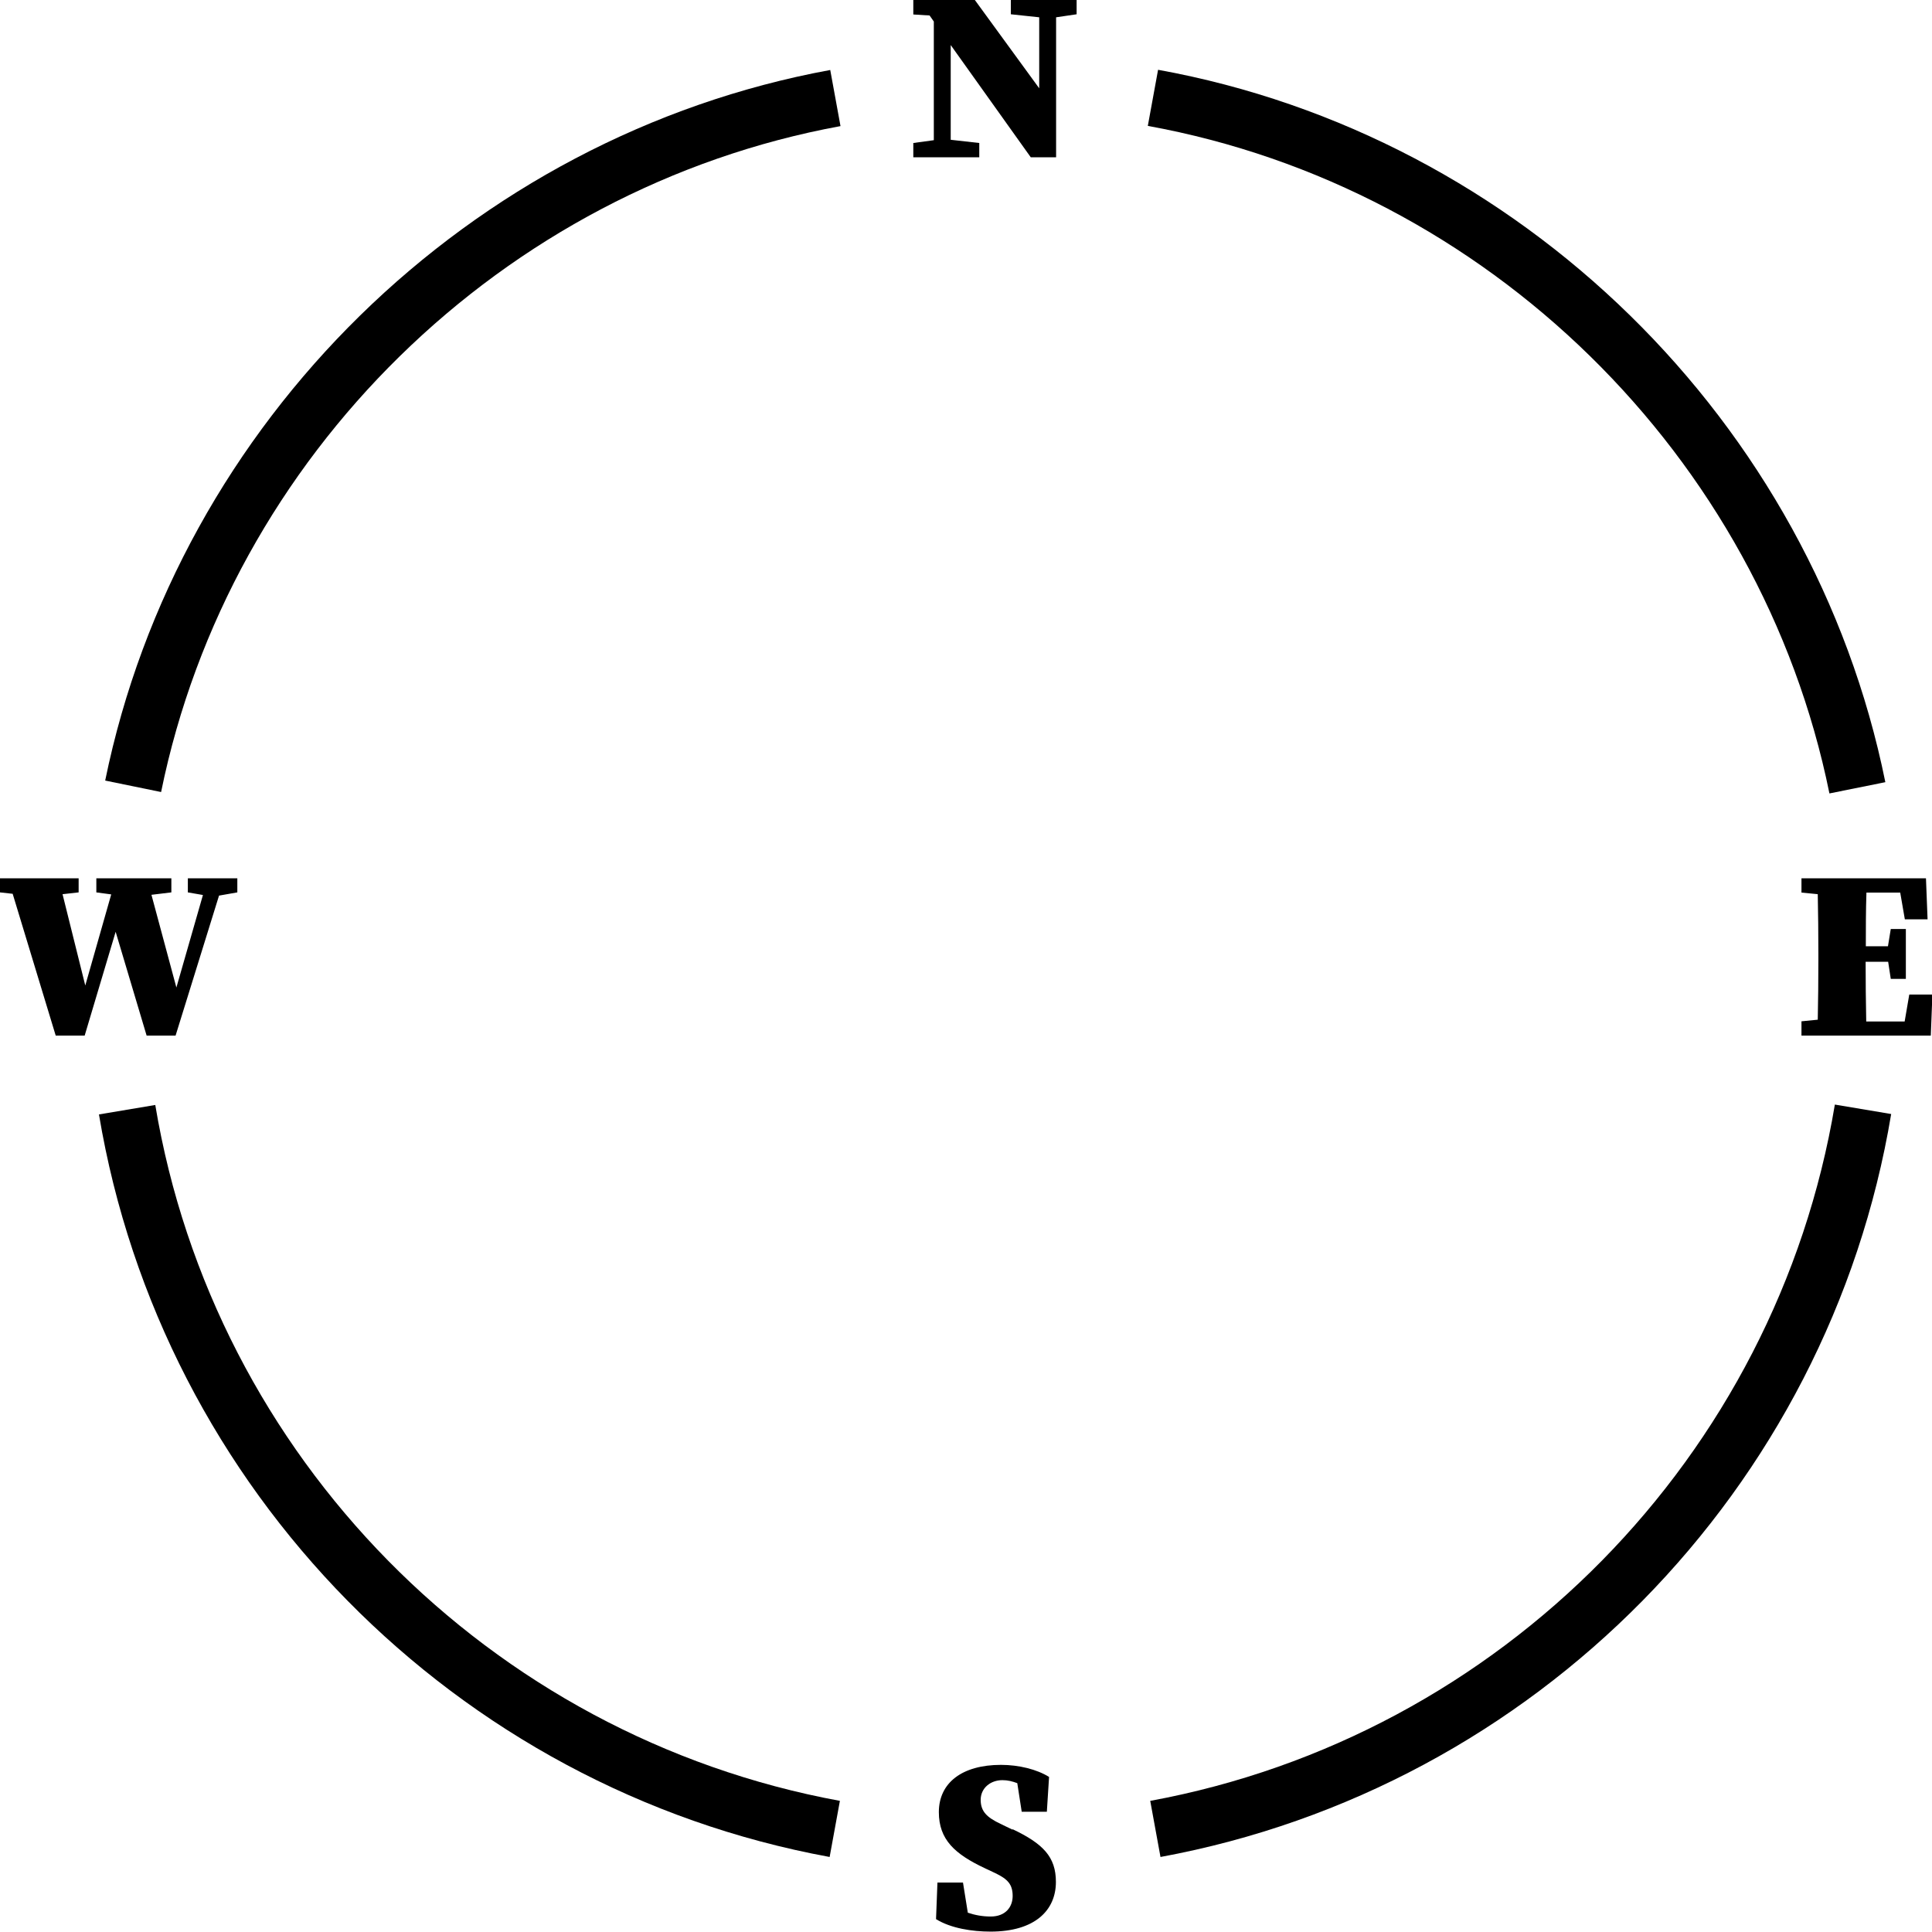
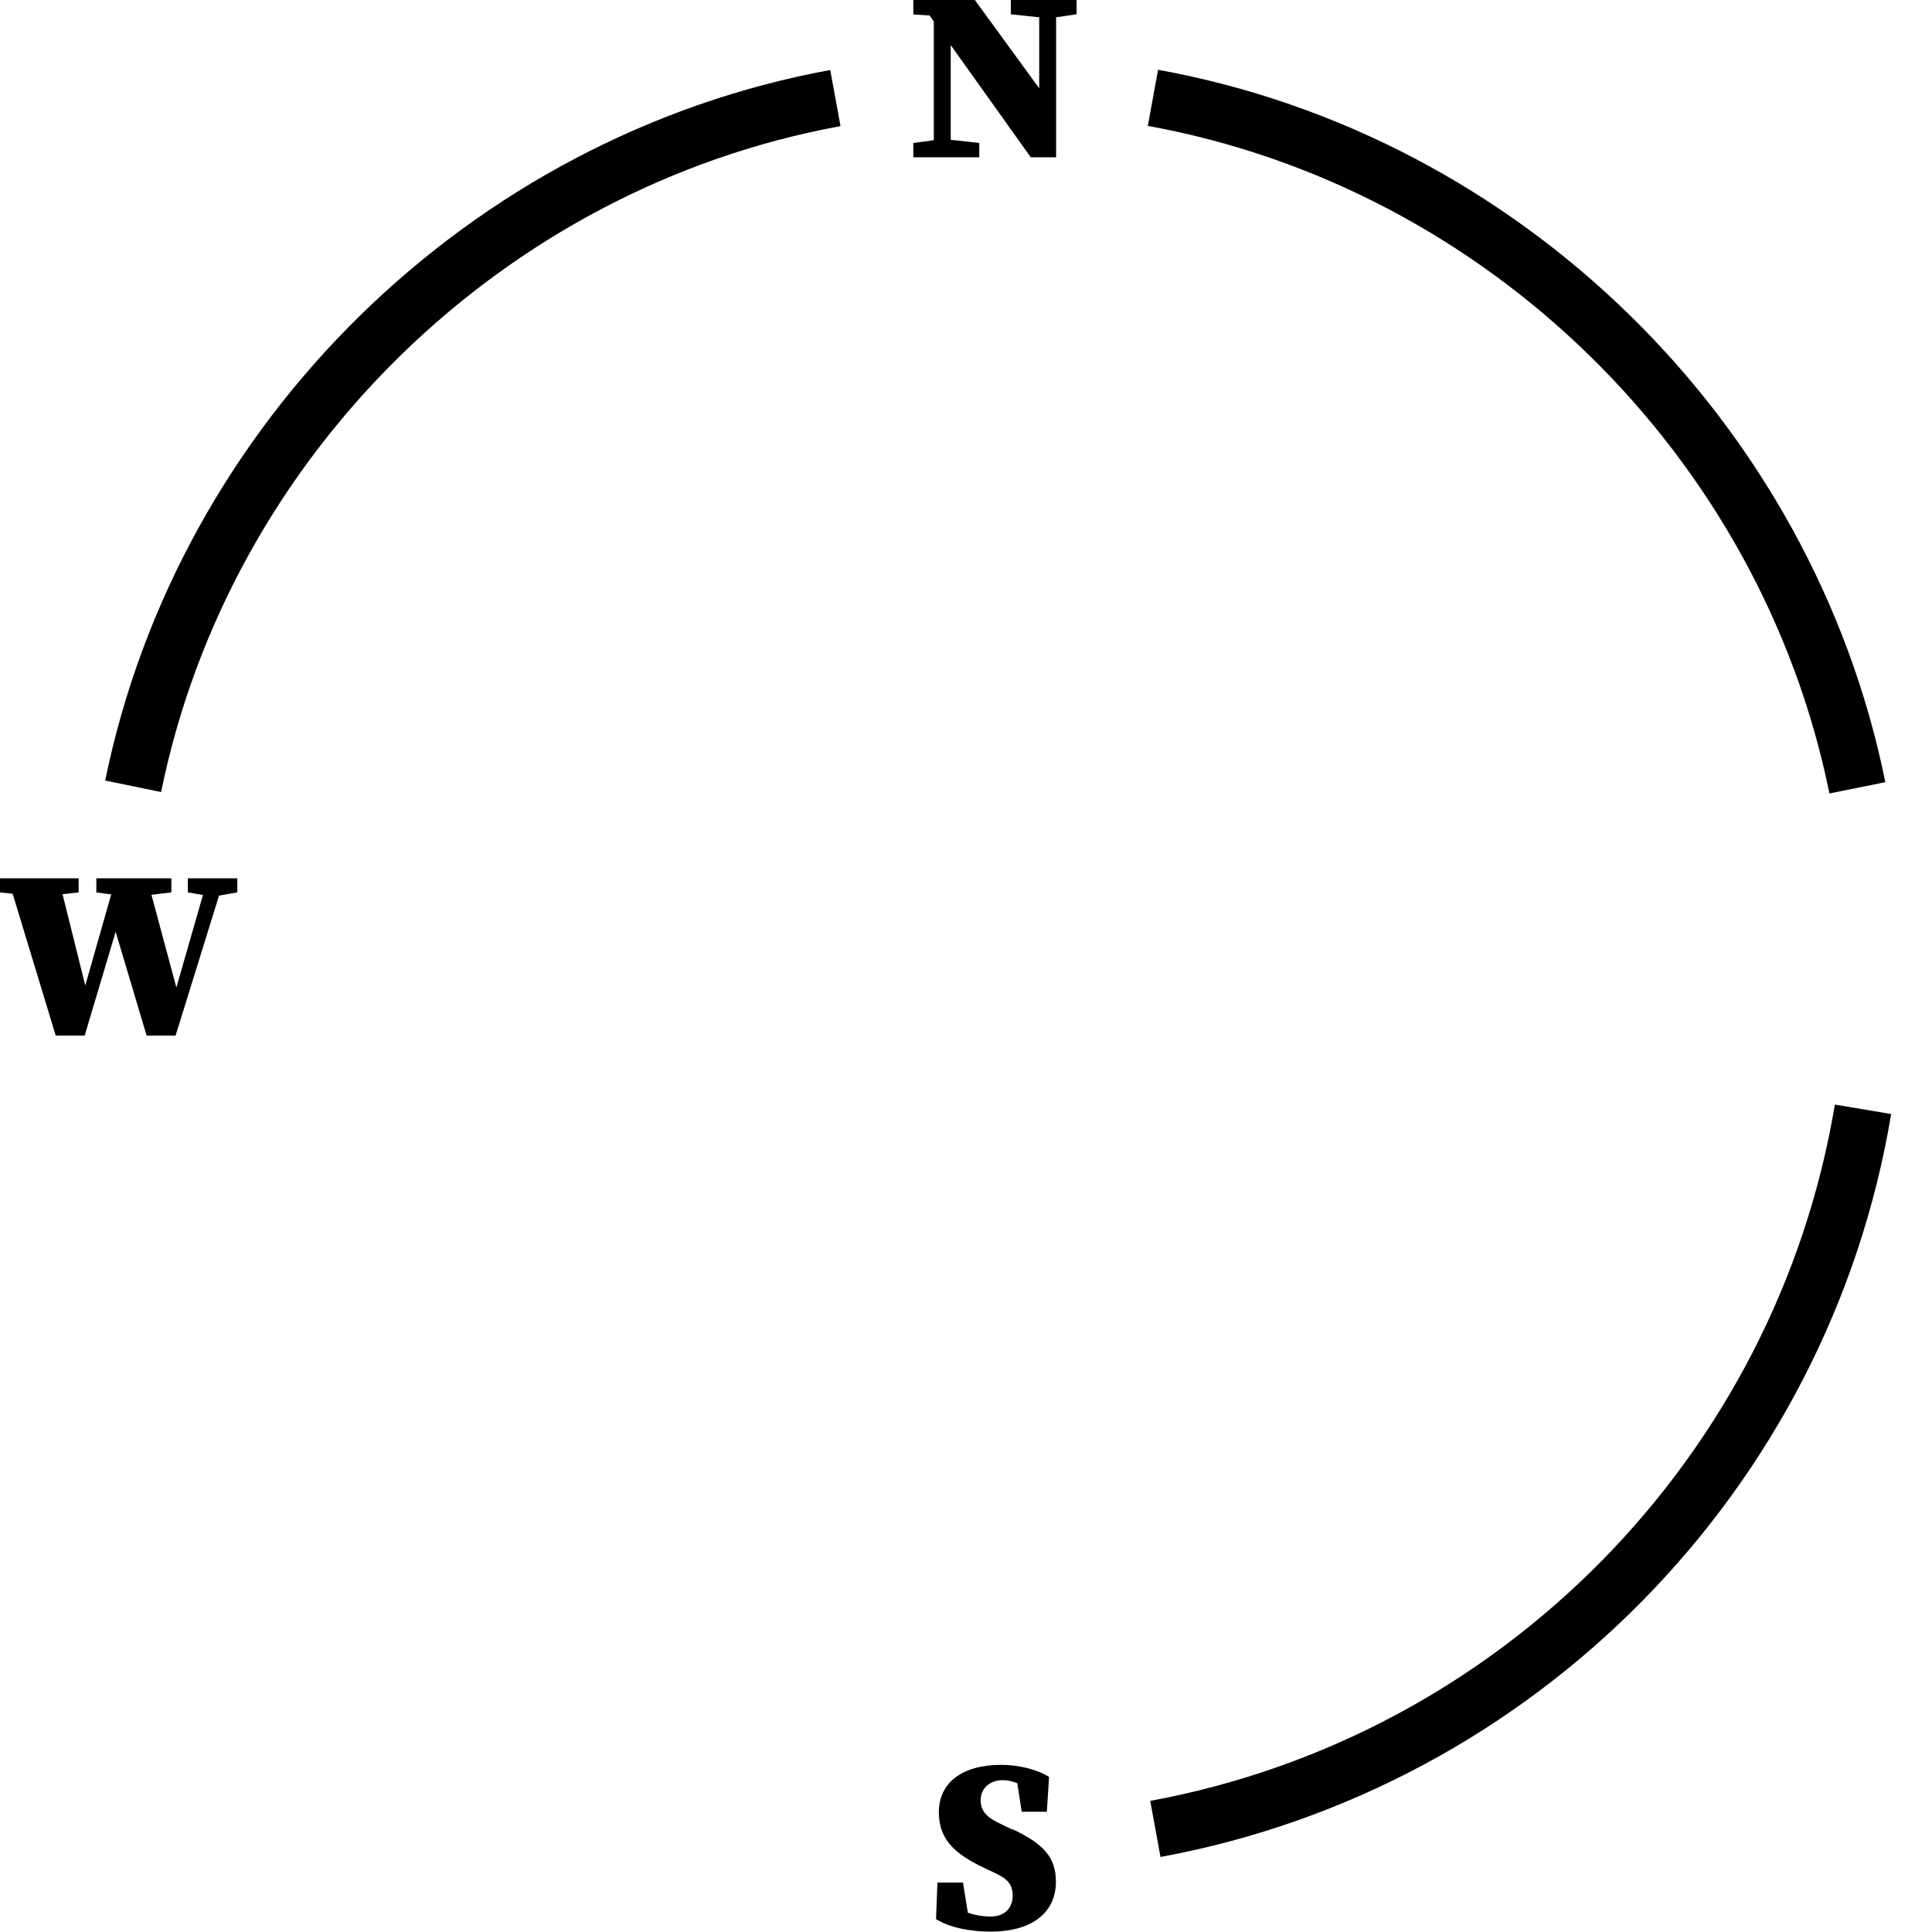
<svg xmlns="http://www.w3.org/2000/svg" id="uuid-917610c1-08a7-44b5-a8eb-64cadf3bfb83" viewBox="0 0 96.06 96.06">
  <g id="uuid-c6cdafd4-d4db-4882-8d99-9f0bd8f06ad4">
    <path d="m57.19,89.54l.51,2.79c18.62-3.43,33.22-18.27,36.33-36.94l-2.8-.47c-2.92,17.5-16.6,31.41-34.04,34.62Z" style="stroke-width:0px;" />
    <path d="m90.96,39.45l2.78-.56c-3.63-17.92-18.17-32.16-36.16-35.42l-.51,2.79c16.86,3.06,30.48,16.4,33.89,33.19Z" style="stroke-width:0px;" />
    <path d="m41.79,6.27l-.51-2.79C23.37,6.77,8.88,20.96,5.23,38.81l2.78.57C11.42,22.65,25,9.35,41.79,6.27Z" style="stroke-width:0px;" />
-     <path d="m7.72,54.94l-2.8.47c3.12,18.66,17.72,33.5,36.33,36.92l.51-2.79c-17.44-3.21-31.12-17.11-34.04-34.6Z" style="stroke-width:0px;" />
    <polygon points="47.27 7.82 48.69 7.82 48.69 7.11 47.27 6.95 47.27 2.24 51.25 7.82 52.51 7.82 52.51 5.54 52.51 .86 53.53 .71 53.53 0 52.51 0 51.67 0 50.26 0 50.26 .71 51.67 .86 51.67 4.39 48.47 0 45.41 0 45.41 .72 46.22 .77 46.43 1.07 46.43 6.97 45.41 7.11 45.41 7.82 46.43 7.82 47.27 7.82" style="stroke-width:0px;" />
    <path d="m50.34,90.97l-.6-.29c-.65-.31-.98-.6-.98-1.19s.49-.98,1.08-.98c.27,0,.5.06.74.15l.22,1.42h1.25l.11-1.73c-.61-.38-1.51-.6-2.39-.6-1.93,0-3.09.89-3.09,2.35,0,1.37.8,2.09,2.29,2.79l.53.25c.6.29.85.55.85,1.13,0,.54-.35,1.02-1.09,1.02-.42,0-.78-.07-1.14-.19l-.24-1.5h-1.27l-.07,1.82c.74.46,1.81.62,2.71.62,2.21,0,3.25-1.06,3.25-2.47,0-1.25-.64-1.9-2.15-2.62Z" style="stroke-width:0px;" />
-     <path d="m94.93,49.45l-.23,1.34h-1.91c-.02-.99-.03-1.98-.03-2.97h1.12l.13.85h.75v-2.48h-.75l-.14.86h-1.1c0-.9,0-1.79.03-2.67h1.68l.23,1.33h1.13l-.08-2.04h-6.19v.71l.81.08c.02.98.03,1.96.03,2.93v.38c0,.99-.01,1.96-.03,2.93l-.81.08v.71h6.43l.08-2.04h-1.13Z" style="stroke-width:0px;" />
    <polygon points="7.29 51.49 8.73 51.49 10.89 44.53 11.8 44.37 11.8 43.67 11.15 43.67 10.33 43.67 9.34 43.67 9.34 44.37 10.09 44.5 8.77 49.1 7.53 44.49 8.52 44.37 8.52 43.67 7.3 43.67 5.76 43.67 4.79 43.67 4.79 44.37 5.53 44.47 4.24 49 3.11 44.46 3.91 44.37 3.91 43.67 2.91 43.67 .4 43.67 0 43.67 0 44.37 .63 44.44 2.77 51.49 4.21 51.49 5.75 46.33 7.29 51.49" style="stroke-width:0px;" />
  </g>
</svg>